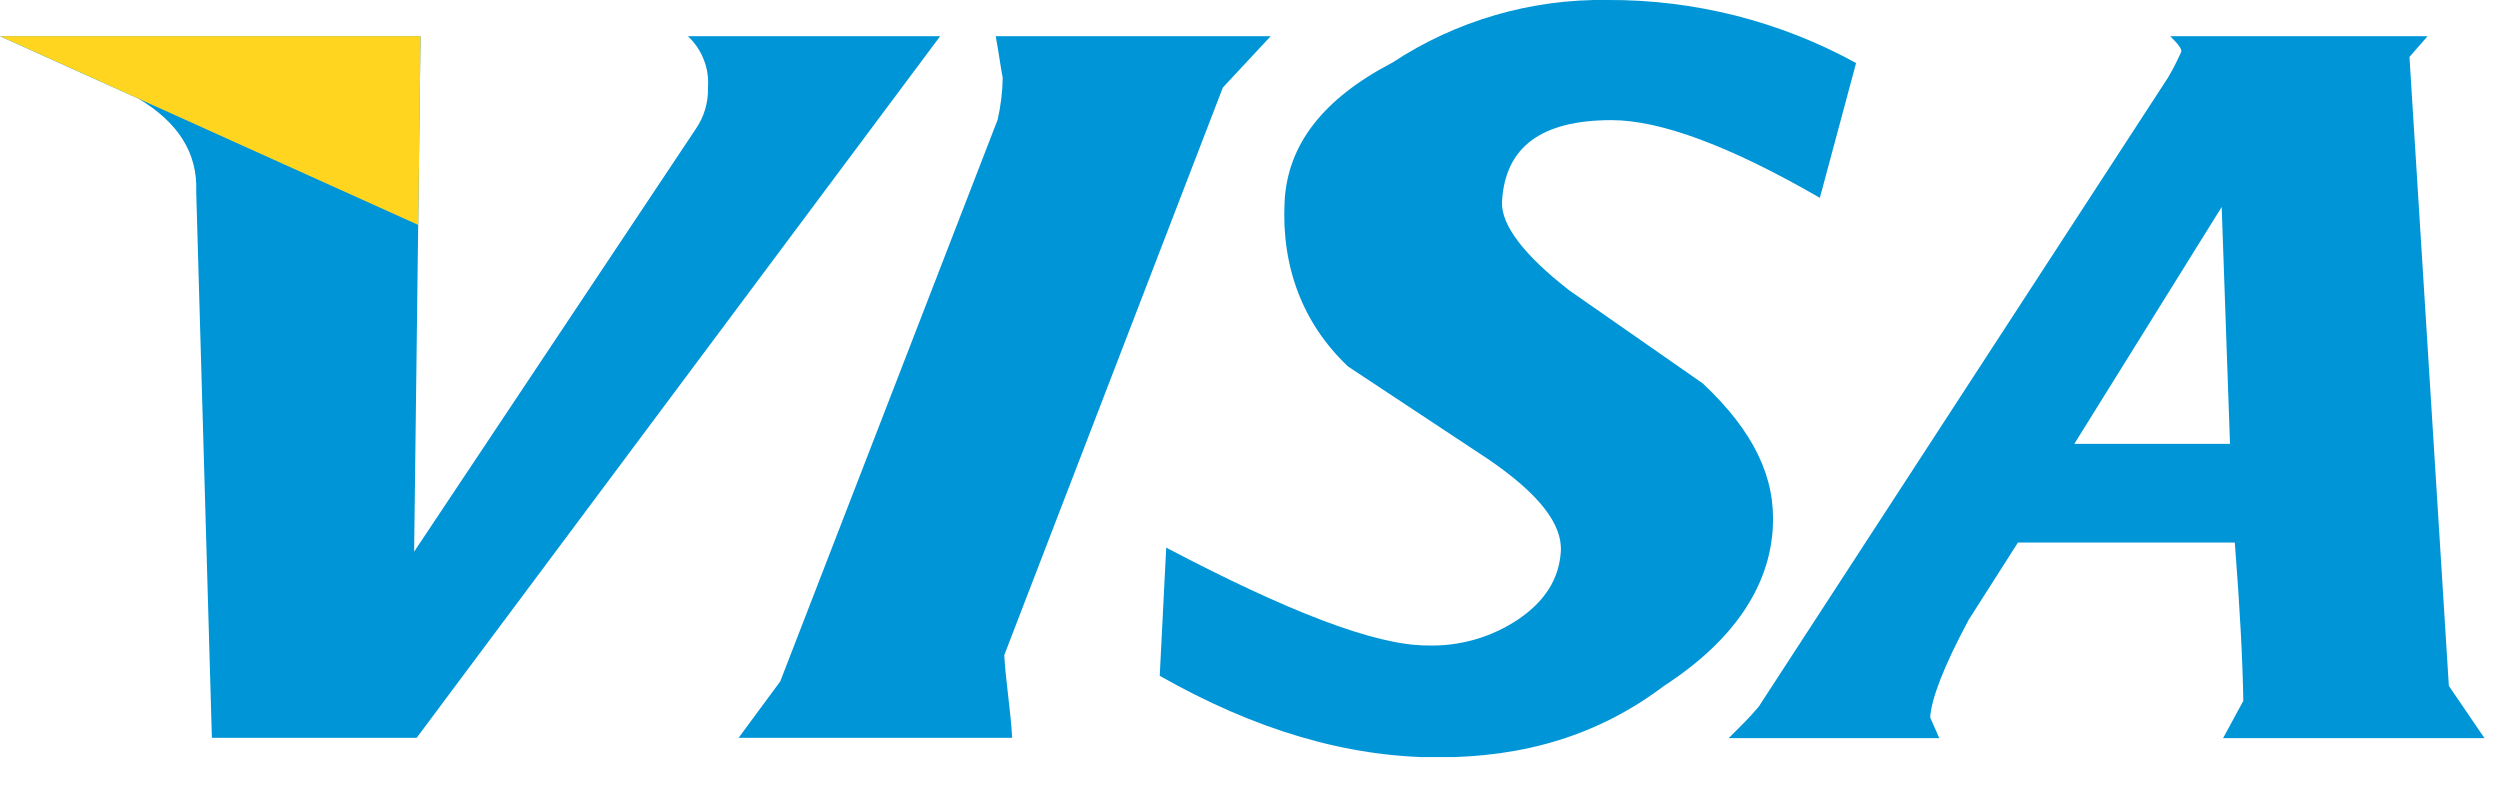
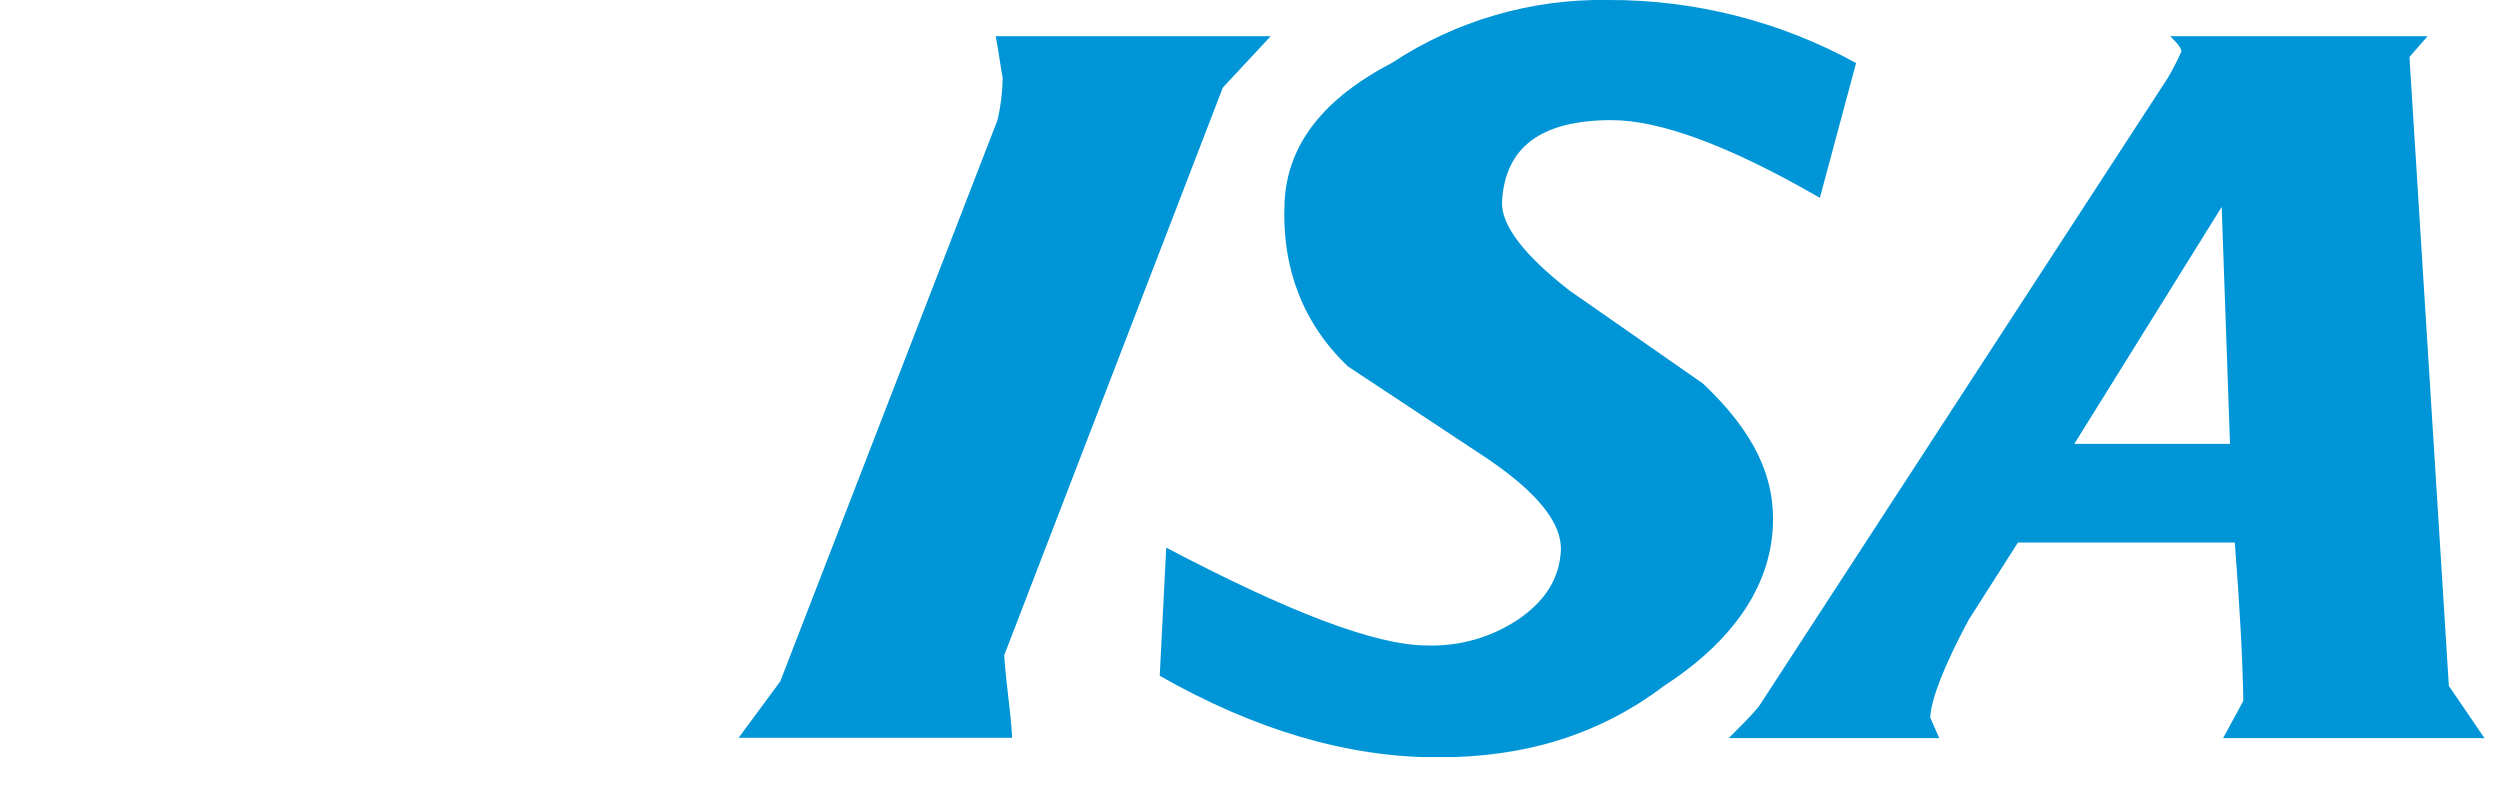
<svg xmlns="http://www.w3.org/2000/svg" width="37" height="12" viewBox="0 0 37 12" fill="none">
  <g clip-path="url(#clip0_2005_513)">
-     <path fill-rule="evenodd" clip-rule="evenodd" d="M10.478 1.296C10.485 1.517 10.42 1.733 10.294 1.914L6.129 8.165L6.224 0.536H-1.52588e-05L2.051 1.461C2.636 1.811 2.928 2.265 2.904 2.839L3.136 10.919H6.167L13.914 0.536H10.181C10.284 0.632 10.365 0.751 10.416 0.883C10.468 1.015 10.489 1.156 10.478 1.298V1.296Z" fill="#0095D6" />
    <path fill-rule="evenodd" clip-rule="evenodd" d="M35.66 0.843L35.928 0.536H32.119C32.245 0.659 32.287 0.722 32.284 0.763C32.225 0.897 32.158 1.028 32.083 1.154L26.03 10.457C25.896 10.619 25.747 10.762 25.585 10.924H28.701L28.567 10.619C28.581 10.351 28.765 9.865 29.137 9.172L29.866 8.029H33.075C33.15 8.989 33.192 9.784 33.201 10.373L32.902 10.924H36.77L36.243 10.151L35.66 0.843ZM33.004 6.569H30.7L32.881 3.063L33.004 6.569Z" fill="#0095D6" />
    <path fill-rule="evenodd" clip-rule="evenodd" d="M23.79 -5.32706e-05C22.66 -0.018 21.552 0.305 20.608 0.926C19.579 1.463 19.055 2.141 19.012 2.984C18.963 3.949 19.28 4.789 19.951 5.424L22.027 6.797C22.775 7.308 23.127 7.757 23.1 8.166C23.073 8.574 22.86 8.902 22.47 9.167C22.072 9.433 21.601 9.568 21.122 9.553C20.348 9.553 19.047 9.044 17.26 8.105L17.164 10.002C18.561 10.796 19.929 11.209 21.278 11.209C22.559 11.209 23.659 10.883 24.629 10.15C25.662 9.479 26.192 8.675 26.238 7.802C26.278 7.066 25.962 6.392 25.203 5.676L23.226 4.298C22.565 3.784 22.212 3.333 22.23 2.984C22.274 2.18 22.806 1.778 23.851 1.778C24.561 1.778 25.584 2.148 26.934 2.928L27.47 0.933C26.343 0.314 25.076 -0.007 23.79 -5.32706e-05Z" fill="#0095D6" />
    <path fill-rule="evenodd" clip-rule="evenodd" d="M14.98 10.919C14.956 10.491 14.886 10.104 14.863 9.696L18.098 1.296L18.806 0.536H14.737C14.772 0.722 14.806 0.969 14.84 1.154C14.837 1.362 14.811 1.569 14.765 1.772L11.548 10.084L10.932 10.919H14.98Z" fill="#0095D6" />
-     <path fill-rule="evenodd" clip-rule="evenodd" d="M6.19 3.329L-1.52588e-05 0.535H6.224L6.19 3.329Z" fill="#FFD520" />
  </g>
  <defs>
    <clipPath id="clip0_2005_513">
      <rect width="36.766" height="11.205" fill="white" />
    </clipPath>
  </defs>
</svg>